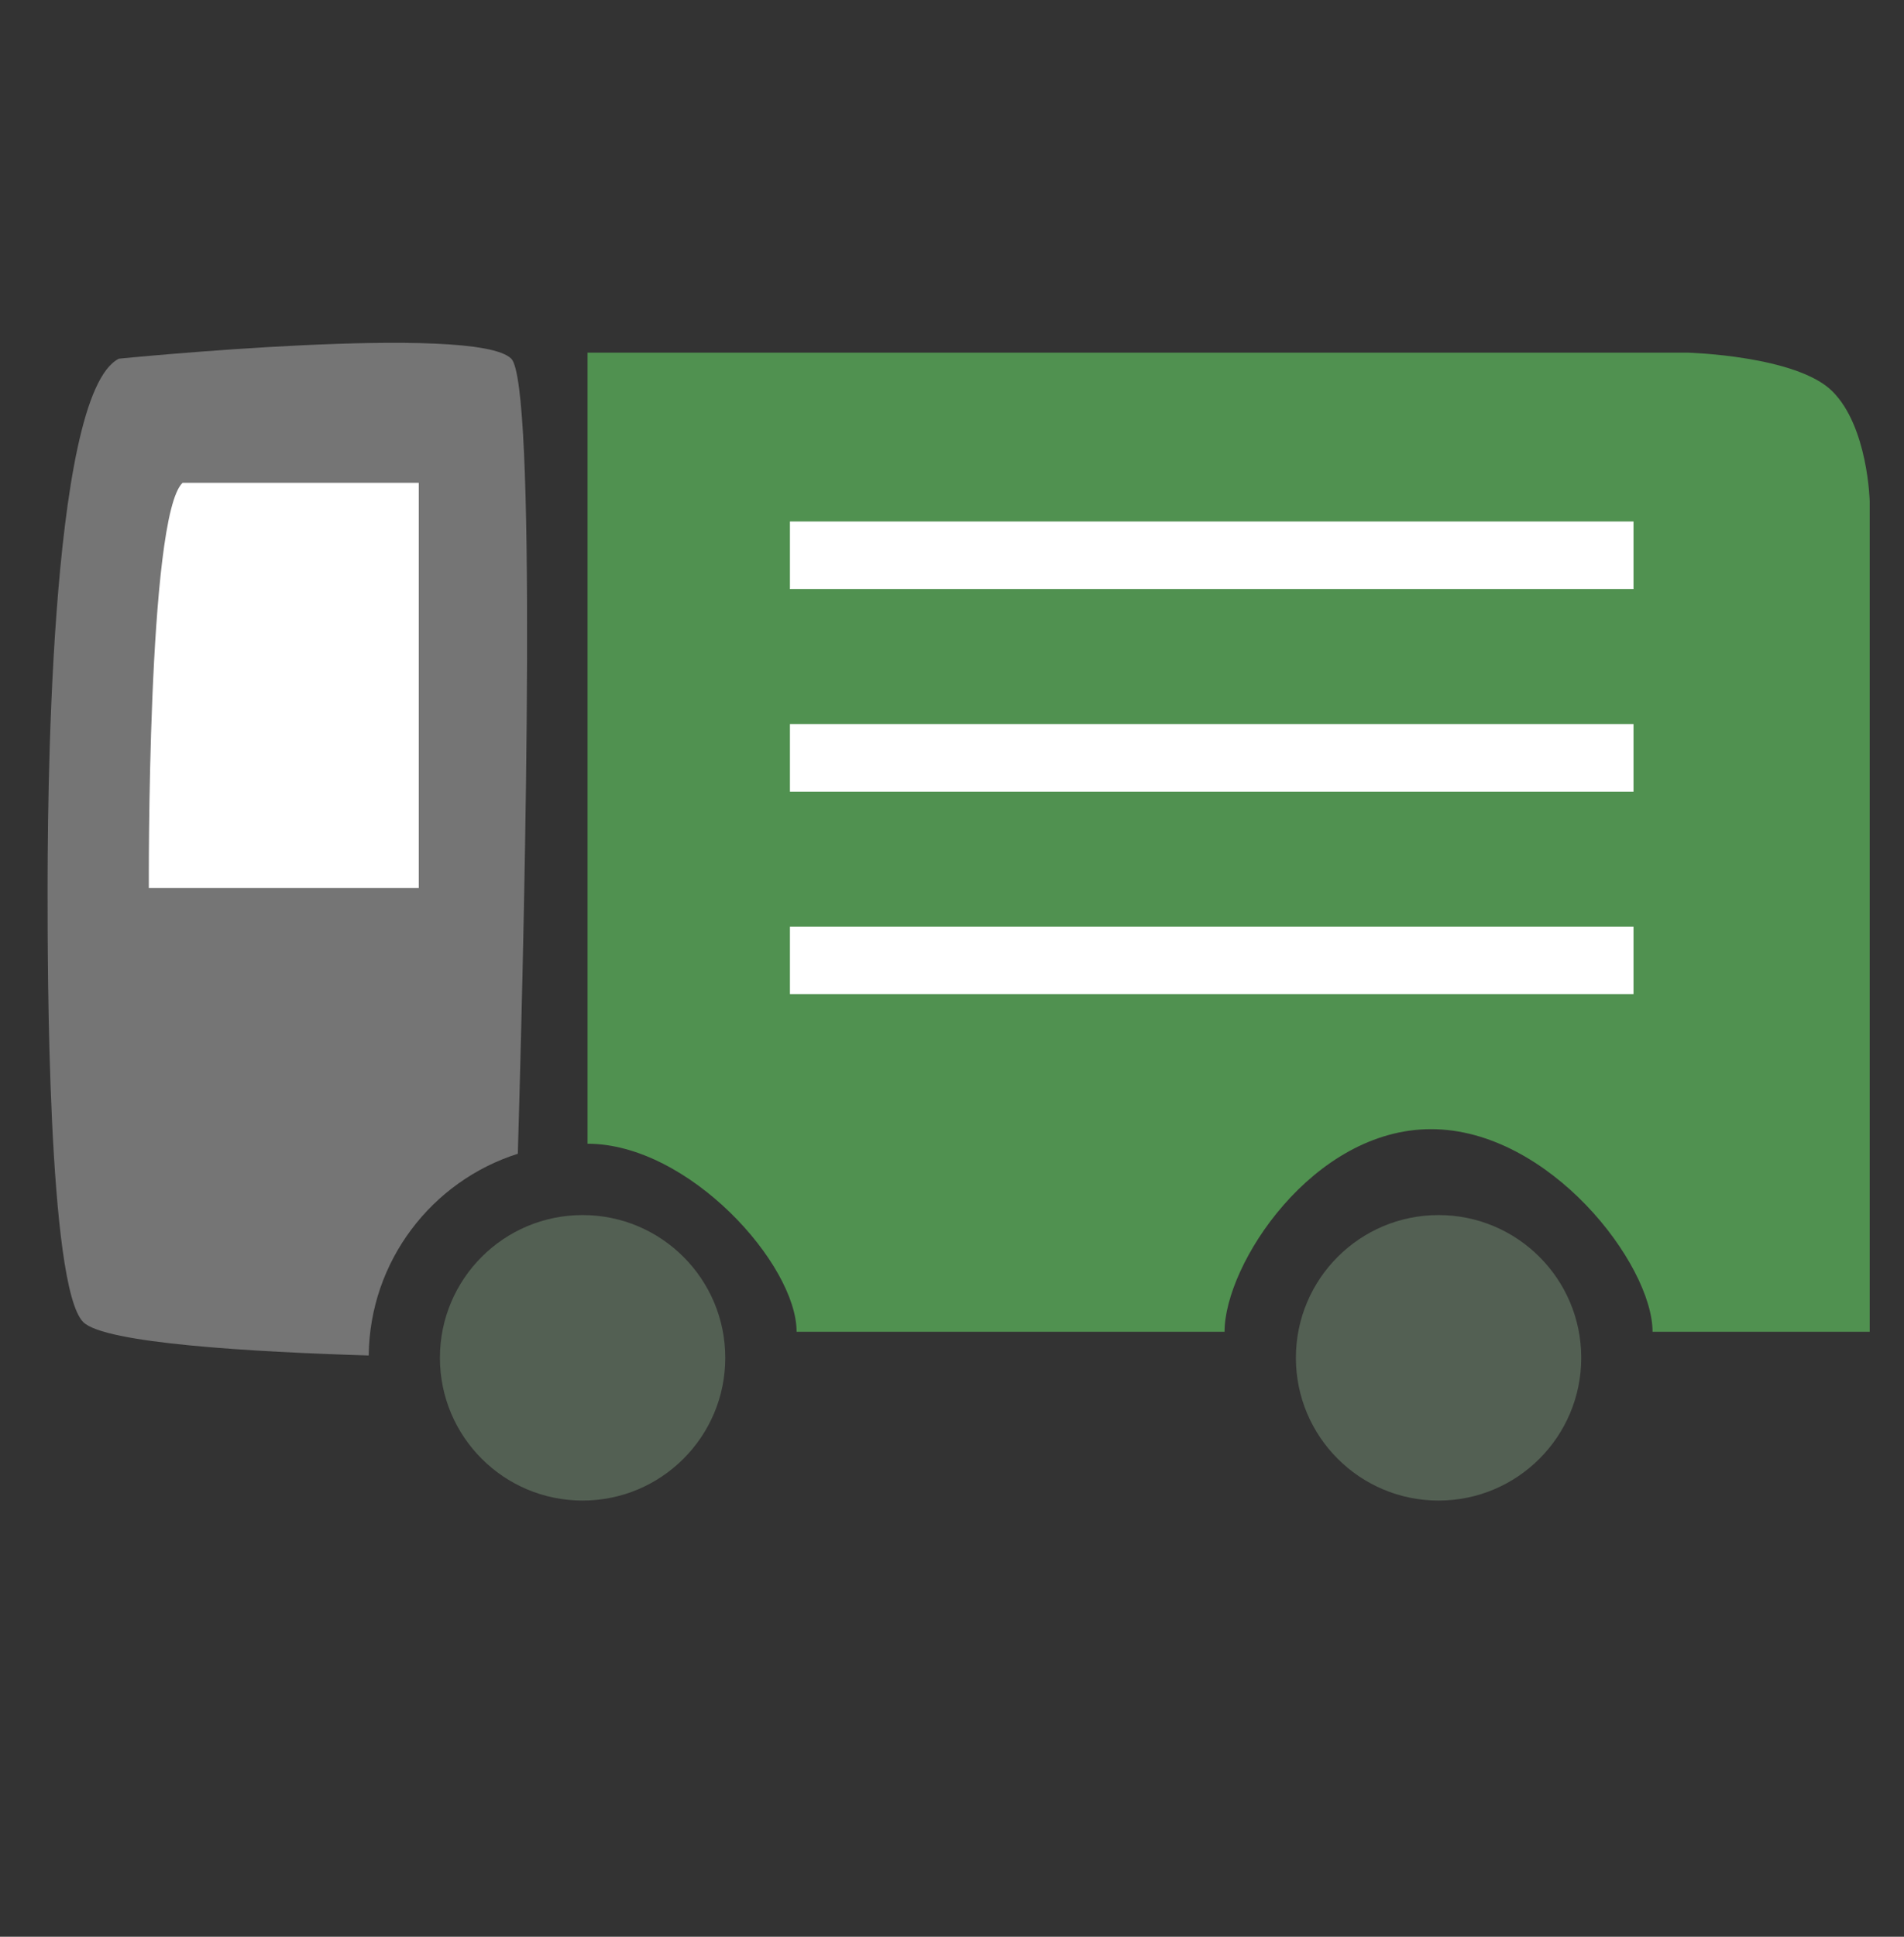
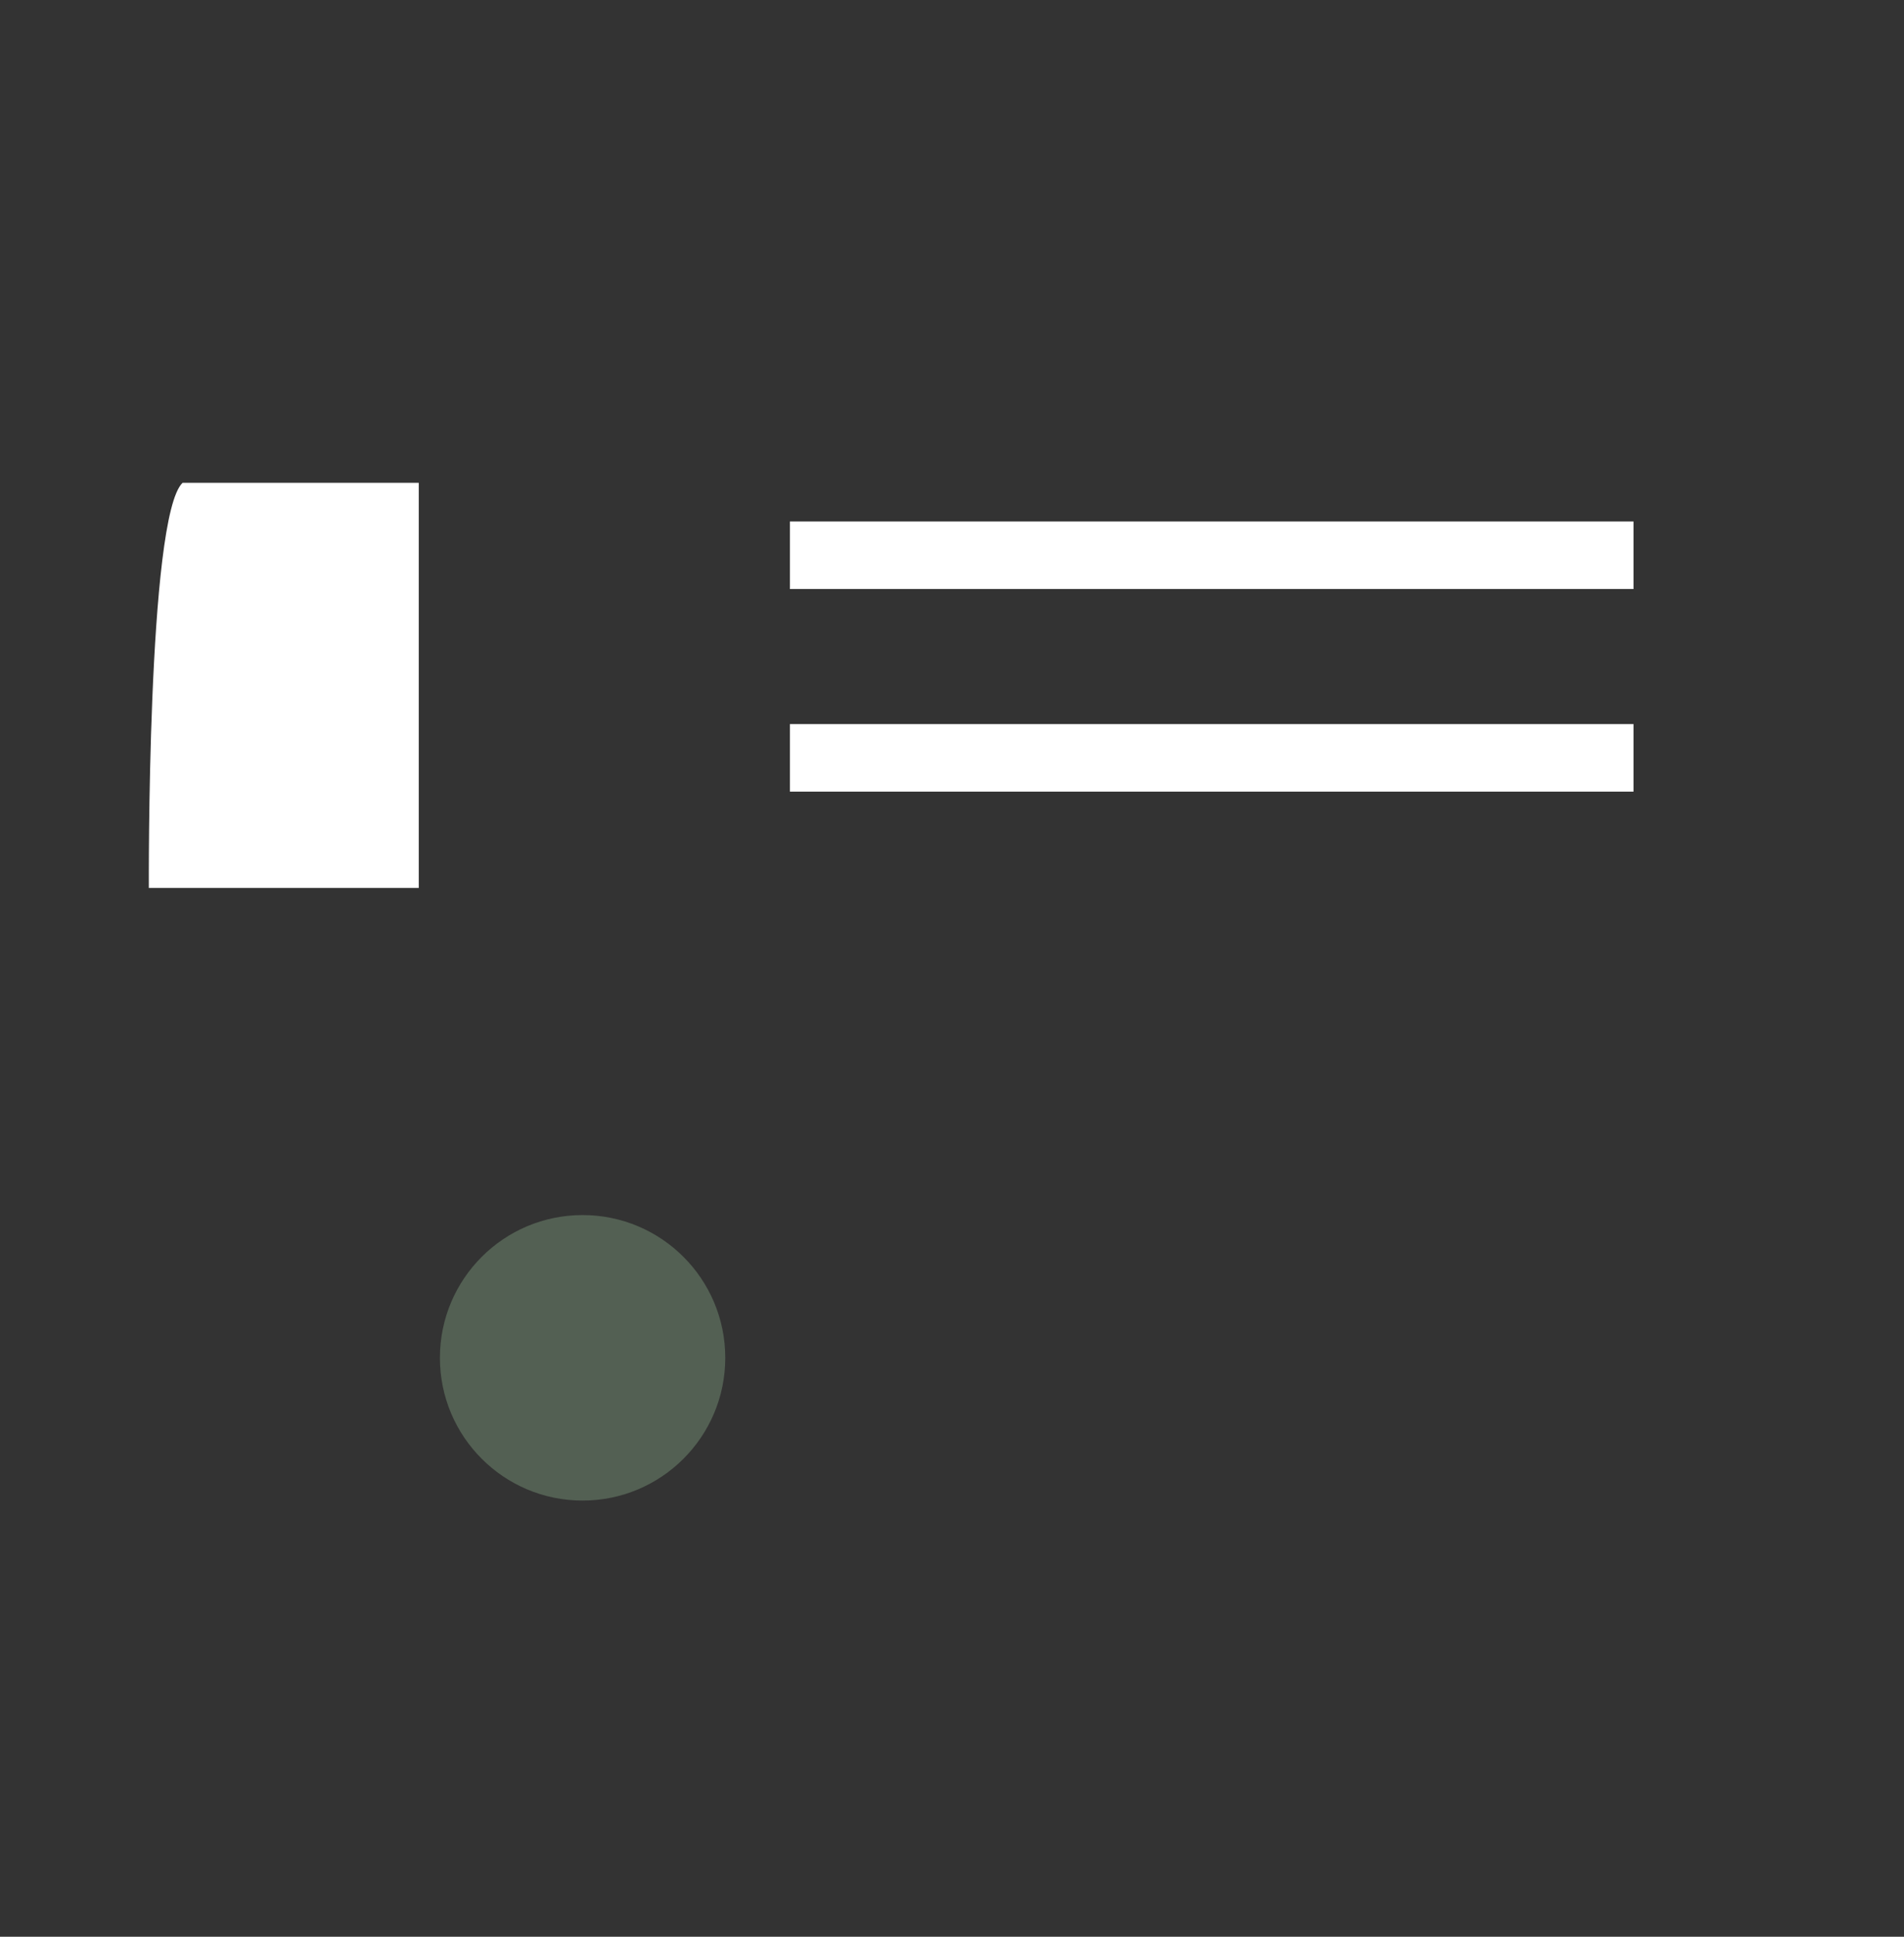
<svg xmlns="http://www.w3.org/2000/svg" version="1.1" id="レイヤー_1" x="0px" y="0px" width="60px" height="61px" viewBox="0 0 60 61" enable-background="new 0 0 60 61" xml:space="preserve">
  <rect x="0" y="0" width="60" height="61" fill="#333333" stroke="none" />
  <g>
    <g>
      <g>
-         <path fill="#757575" d="M16.318,36.339c0.261-8.973,0.584-24.251-0.207-25.042c-1.125-1.124-12.364,0-12.364,0     C1.5,12.42,1.5,25.907,1.5,28.155c0,2.247,0,12.363,1.124,13.486c0.669,0.671,5.337,0.94,8.995,1.051     C11.651,39.712,13.615,37.195,16.318,36.339z" />
-         <path fill="#509150" d="M57.745,12.327c-1.125-1.125-4.546-1.219-4.546-1.219H18.514v24.915c3.189,0,6.589,3.795,6.589,5.922     h13.486c0-2.127,2.783-6.381,6.507-6.381s6.98,4.254,6.98,6.381h6.843V15.792C58.919,15.792,58.869,13.45,57.745,12.327z" />
        <rect x="24.893" y="16.425" fill="#FFFFFF" width="26.583" height="2.127" />
        <rect x="24.893" y="22.806" fill="#FFFFFF" width="26.583" height="2.127" />
-         <rect x="24.893" y="29.185" fill="#FFFFFF" width="26.583" height="2.127" />
        <path fill="#FFFFFF" d="M5.754,15.206C4.631,16.27,4.69,27.967,4.69,27.967h8.506V15.206H5.754z" />
      </g>
      <circle fill="#536053" cx="18.359" cy="42.766" r="4.496" />
-       <circle fill="#536053" cx="45.333" cy="42.766" r="4.496" />
    </g>
  </g>
</svg>